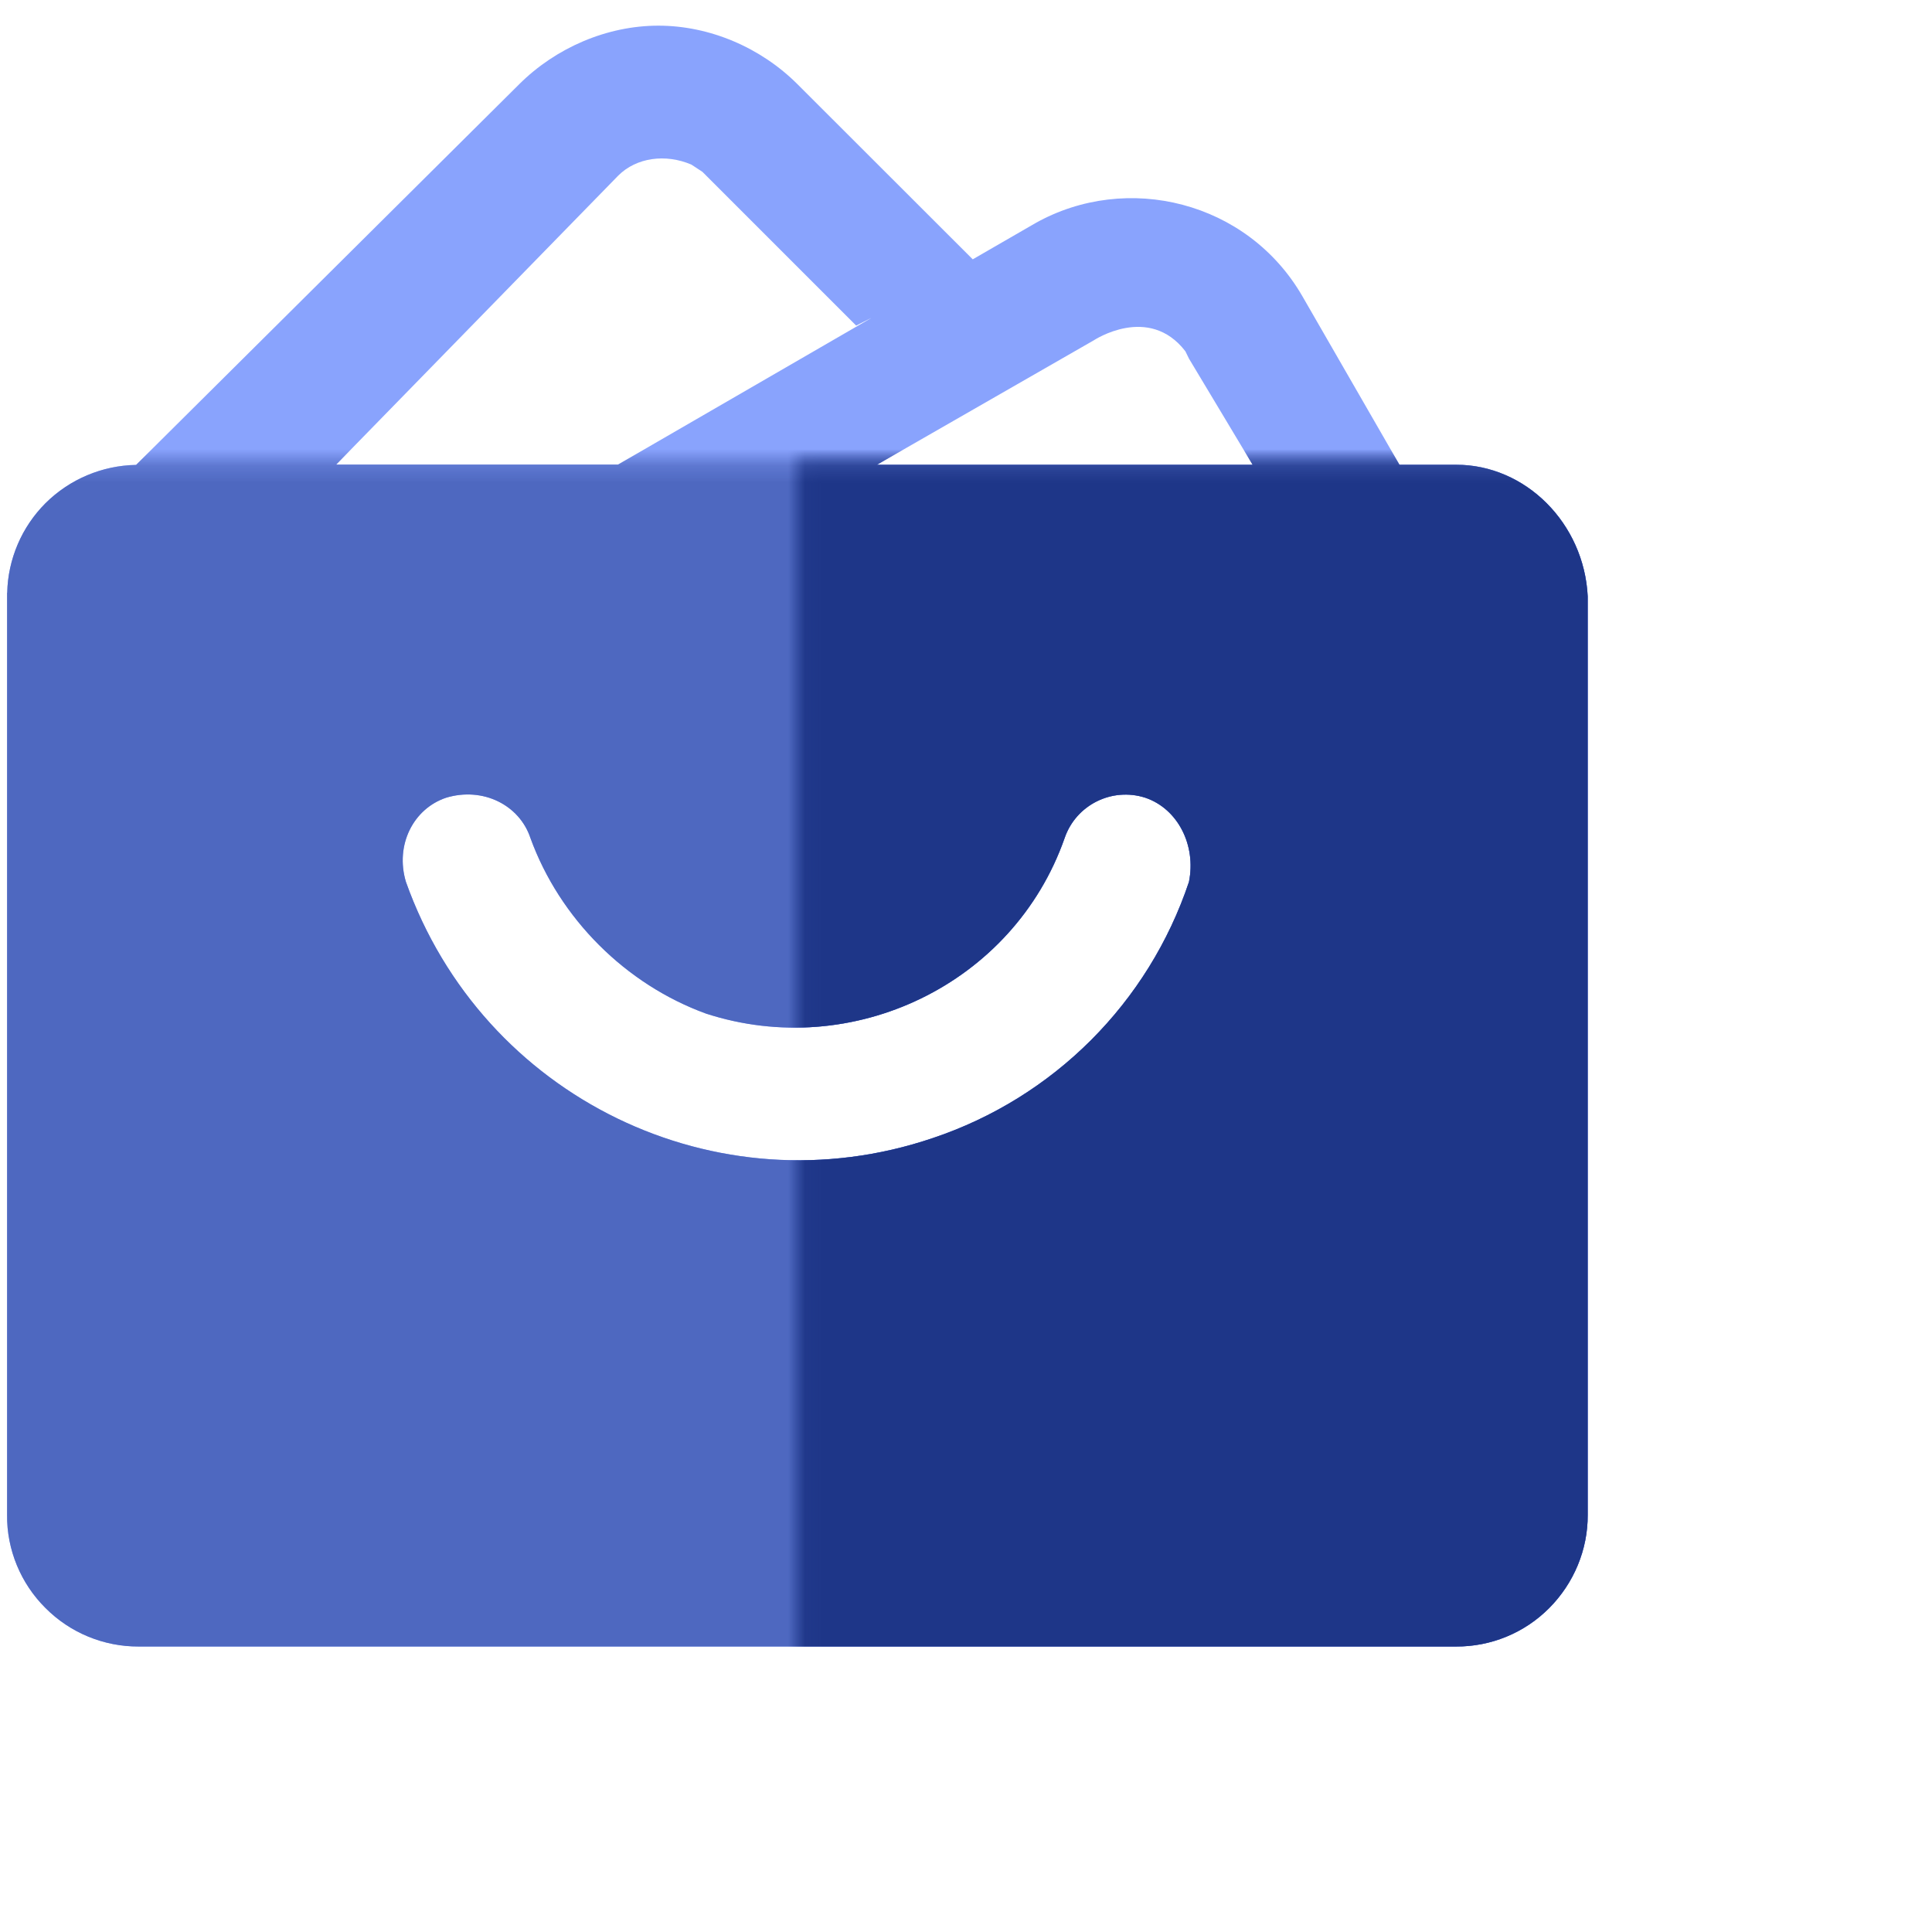
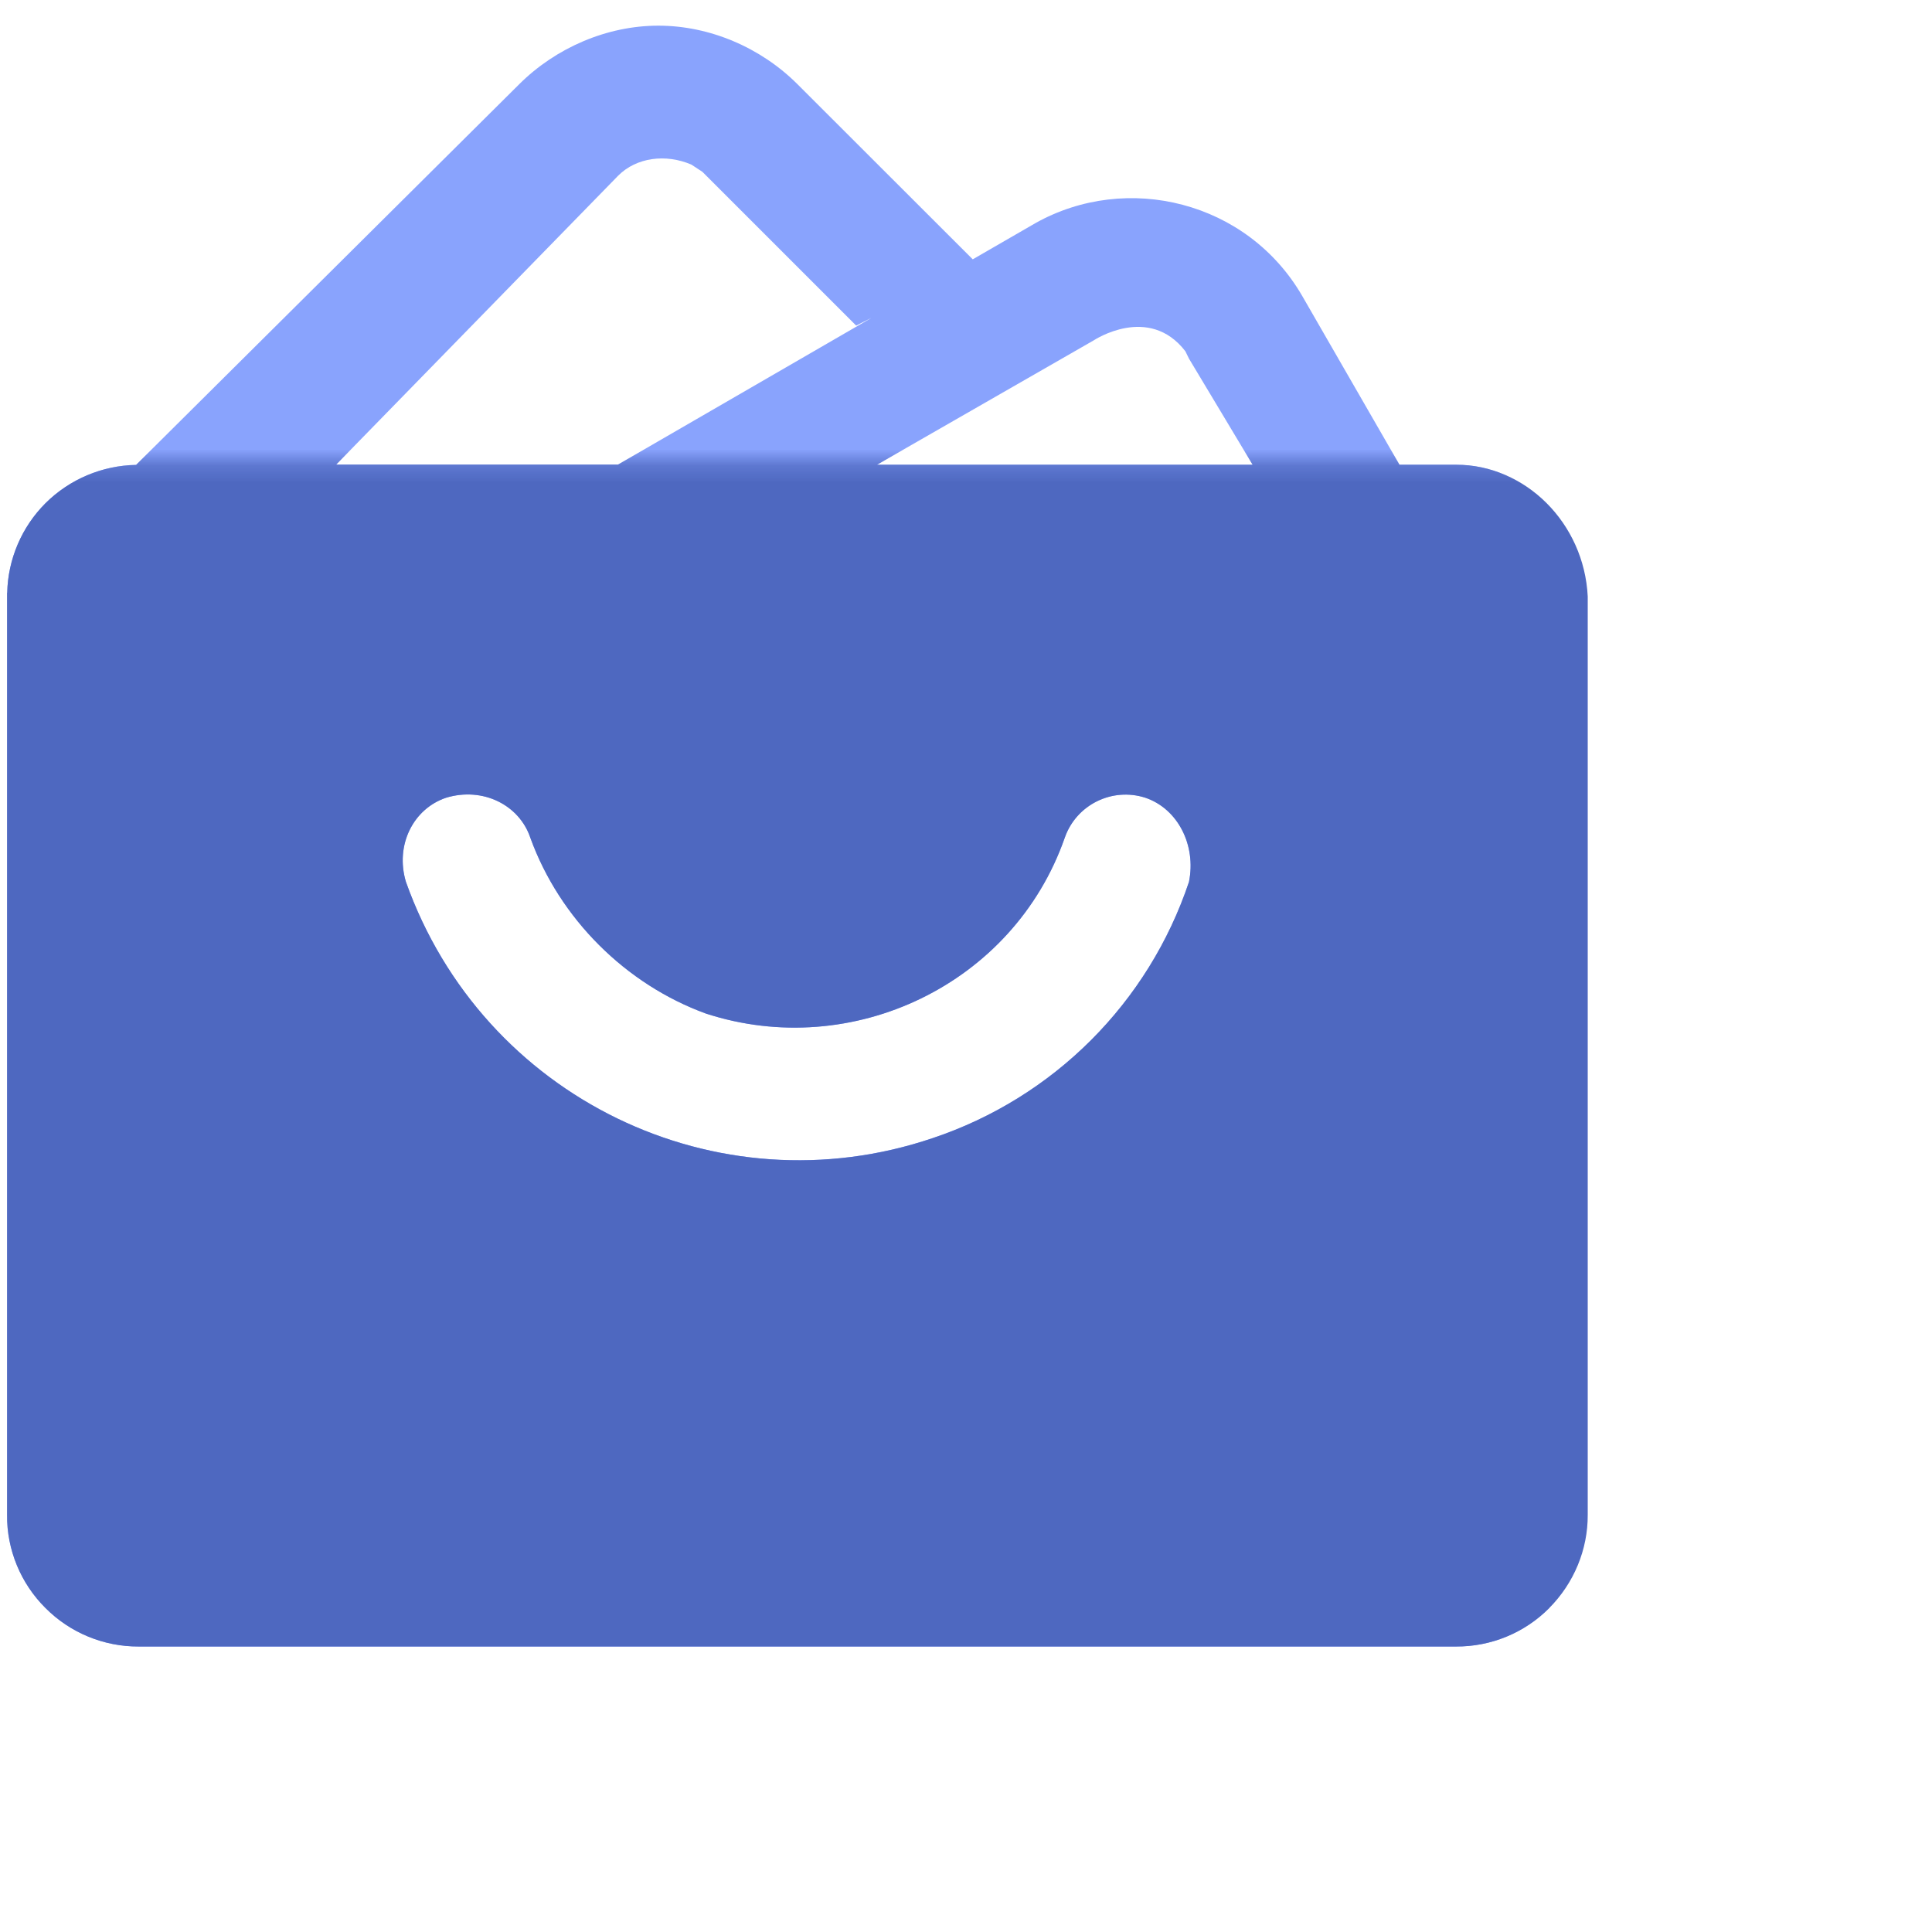
<svg xmlns="http://www.w3.org/2000/svg" width="114" height="114" viewBox="0 0 114 114" fill="none">
  <mask id="mask0_2876_100" style="mask-type:alpha" maskUnits="userSpaceOnUse" x="0" y="0" width="114" height="114">
    <rect width="114" height="114" fill="#C4C4C4" />
  </mask>
  <g mask="url(#mask0_2876_100)">
-     <path d="M85.915 27.421H82.577L76.852 17.485C73.612 11.867 66.49 10.14 61.095 13.167L57.398 15.302L47.055 4.968C44.891 2.805 41.874 1.514 38.847 1.514C35.819 1.514 32.802 2.814 30.638 4.968L8.031 27.43C6.022 27.469 4.111 28.274 2.685 29.691C1.278 31.098 0.472 32.99 0.424 34.979H0.414V89.382C0.404 91.449 1.219 93.428 2.685 94.884C4.14 96.349 6.129 97.164 8.186 97.154H85.915C87.981 97.164 89.96 96.349 91.416 94.884C92.871 93.418 93.696 91.439 93.686 89.382V35.192C93.473 30.875 90.019 27.421 85.915 27.421ZM69.944 20.726L70.157 21.162L73.912 27.421H51.751L64.549 20.076C64.539 20.085 67.78 17.922 69.944 20.726ZM36.479 10.363C37.556 9.286 39.283 9.063 40.797 9.713L41.447 10.14L50.519 19.212L51.383 18.775H51.392L36.469 27.411H19.839L36.479 10.363ZM70.157 52.036C67.77 59.168 62.172 64.766 55.041 67.153C42.301 71.471 28.484 64.776 23.953 52.036C23.303 49.873 24.38 47.719 26.33 47.069C28.494 46.419 30.648 47.495 31.298 49.446C33.025 54.2 36.916 58.081 41.66 59.808C50.296 62.612 59.795 58.081 62.822 49.446C63.492 47.495 65.607 46.438 67.576 47.069C69.507 47.719 70.594 49.882 70.157 52.036Z" fill="#89A3FD" />
+     <path d="M85.915 27.421H82.577L76.852 17.485C73.612 11.867 66.49 10.14 61.095 13.167L57.398 15.302L47.055 4.968C44.891 2.805 41.874 1.514 38.847 1.514C35.819 1.514 32.802 2.814 30.638 4.968L8.031 27.43C6.022 27.469 4.111 28.274 2.685 29.691C1.278 31.098 0.472 32.99 0.424 34.979H0.414V89.382C0.404 91.449 1.219 93.428 2.685 94.884C4.14 96.349 6.129 97.164 8.186 97.154H85.915C87.981 97.164 89.96 96.349 91.416 94.884V35.192C93.473 30.875 90.019 27.421 85.915 27.421ZM69.944 20.726L70.157 21.162L73.912 27.421H51.751L64.549 20.076C64.539 20.085 67.78 17.922 69.944 20.726ZM36.479 10.363C37.556 9.286 39.283 9.063 40.797 9.713L41.447 10.14L50.519 19.212L51.383 18.775H51.392L36.469 27.411H19.839L36.479 10.363ZM70.157 52.036C67.77 59.168 62.172 64.766 55.041 67.153C42.301 71.471 28.484 64.776 23.953 52.036C23.303 49.873 24.38 47.719 26.33 47.069C28.494 46.419 30.648 47.495 31.298 49.446C33.025 54.2 36.916 58.081 41.66 59.808C50.296 62.612 59.795 58.081 62.822 49.446C63.492 47.495 65.607 46.438 67.576 47.069C69.507 47.719 70.594 49.882 70.157 52.036Z" fill="#89A3FD" />
    <mask id="mask1_2876_100" style="mask-type:alpha" maskUnits="userSpaceOnUse" x="-9" y="27" width="119" height="74">
      <rect x="-8.143" y="27.26" width="117.755" height="73.597" fill="#C4C4C4" />
    </mask>
    <g mask="url(#mask1_2876_100)">
      <path d="M85.915 27.421H82.577L76.852 17.486C73.612 11.868 66.49 10.141 61.095 13.168L57.398 15.303L47.055 4.969C44.891 2.806 41.874 1.515 38.847 1.515C35.819 1.515 32.802 2.815 30.638 4.969L8.031 27.431C6.022 27.47 4.111 28.275 2.685 29.692C1.278 31.099 0.472 32.991 0.424 34.98H0.414V89.383C0.404 91.45 1.219 93.429 2.685 94.884C4.14 96.35 6.129 97.165 8.186 97.155H85.915C87.981 97.165 89.96 96.35 91.416 94.884C92.871 93.419 93.696 91.44 93.686 89.383V35.193C93.473 30.875 90.019 27.421 85.915 27.421ZM69.944 20.727L70.157 21.163L73.912 27.421H51.751L64.549 20.076C64.539 20.086 67.78 17.922 69.944 20.727ZM36.479 10.364C37.556 9.287 39.283 9.064 40.797 9.714L41.447 10.141L50.519 19.213L51.383 18.776H51.392L36.469 27.412H19.839L36.479 10.364ZM70.157 52.037C67.77 59.169 62.172 64.767 55.041 67.154C42.301 71.472 28.484 64.777 23.953 52.037C23.303 49.873 24.38 47.719 26.33 47.069C28.494 46.419 30.648 47.496 31.298 49.447C33.025 54.201 36.916 58.082 41.66 59.809C50.296 62.613 59.795 58.082 62.822 49.447C63.492 47.496 65.607 46.439 67.576 47.069C69.507 47.719 70.594 49.883 70.157 52.037Z" fill="#4E68C0" />
    </g>
    <mask id="mask2_2876_100" style="mask-type:alpha" maskUnits="userSpaceOnUse" x="47" y="27" width="63" height="74">
-       <rect x="47.055" y="27.26" width="62.557" height="73.597" fill="#C4C4C4" />
-     </mask>
+       </mask>
    <g mask="url(#mask2_2876_100)">
-       <path d="M85.913 27.421H82.575L76.85 17.486C73.609 11.868 66.488 10.141 61.093 13.168L57.396 15.303L47.053 4.969C44.889 2.806 41.872 1.515 38.845 1.515C35.817 1.515 32.8 2.815 30.636 4.969L8.029 27.431C6.02 27.47 4.109 28.275 2.683 29.692C1.276 31.099 0.47 32.991 0.422 34.98H0.412V89.383C0.402 91.45 1.218 93.429 2.683 94.884C4.138 96.35 6.127 97.165 8.184 97.155H85.913C87.979 97.165 89.959 96.35 91.414 94.884C92.869 93.419 93.694 91.44 93.684 89.383V35.193C93.471 30.875 90.017 27.421 85.913 27.421ZM69.942 20.727L70.155 21.163L73.91 27.421H51.749L64.547 20.076C64.537 20.086 67.778 17.922 69.942 20.727ZM36.477 10.364C37.554 9.287 39.281 9.064 40.795 9.714L41.445 10.141L50.517 19.213L51.381 18.776H51.39L36.468 27.412H19.837L36.477 10.364ZM70.155 52.037C67.769 59.169 62.17 64.767 55.038 67.154C42.299 71.472 28.482 64.777 23.951 52.037C23.301 49.873 24.378 47.719 26.328 47.069C28.492 46.419 30.646 47.496 31.296 49.447C33.023 54.201 36.914 58.082 41.658 59.809C50.294 62.613 59.793 58.082 62.82 49.447C63.49 47.496 65.605 46.439 67.574 47.069C69.505 47.719 70.592 49.883 70.155 52.037Z" fill="#1E3688" />
-     </g>
+       </g>
  </g>
</svg>